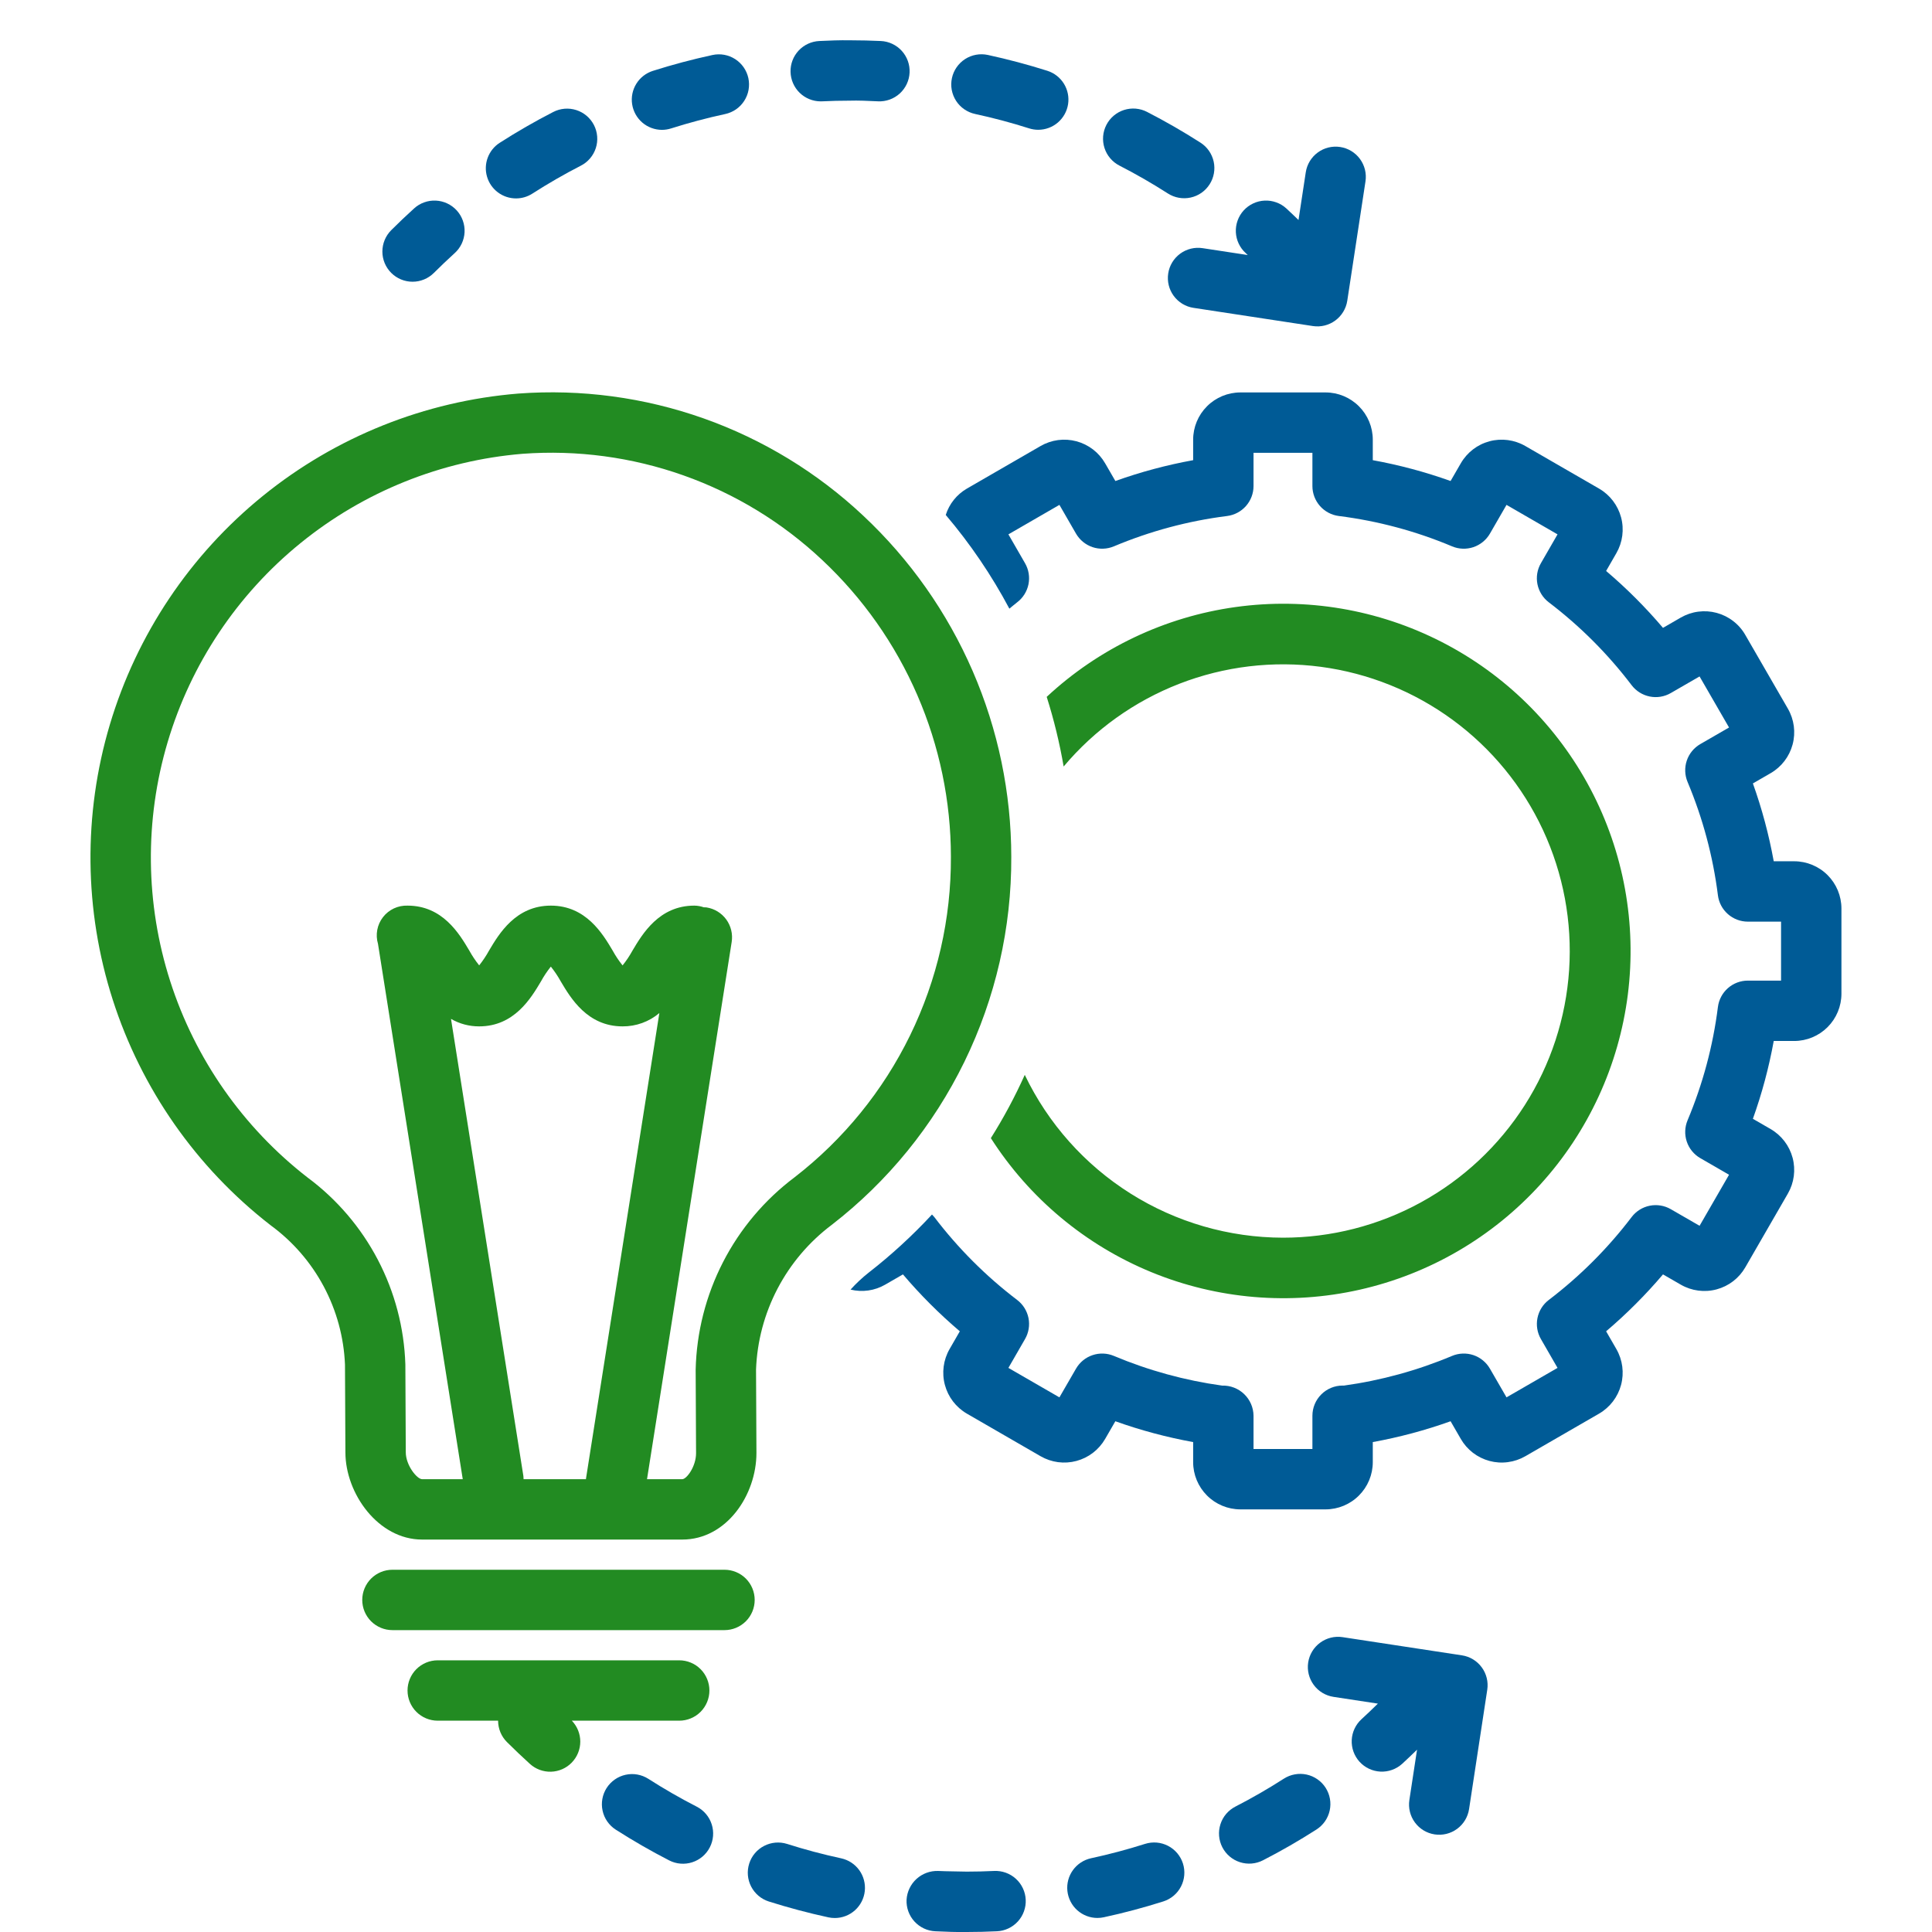
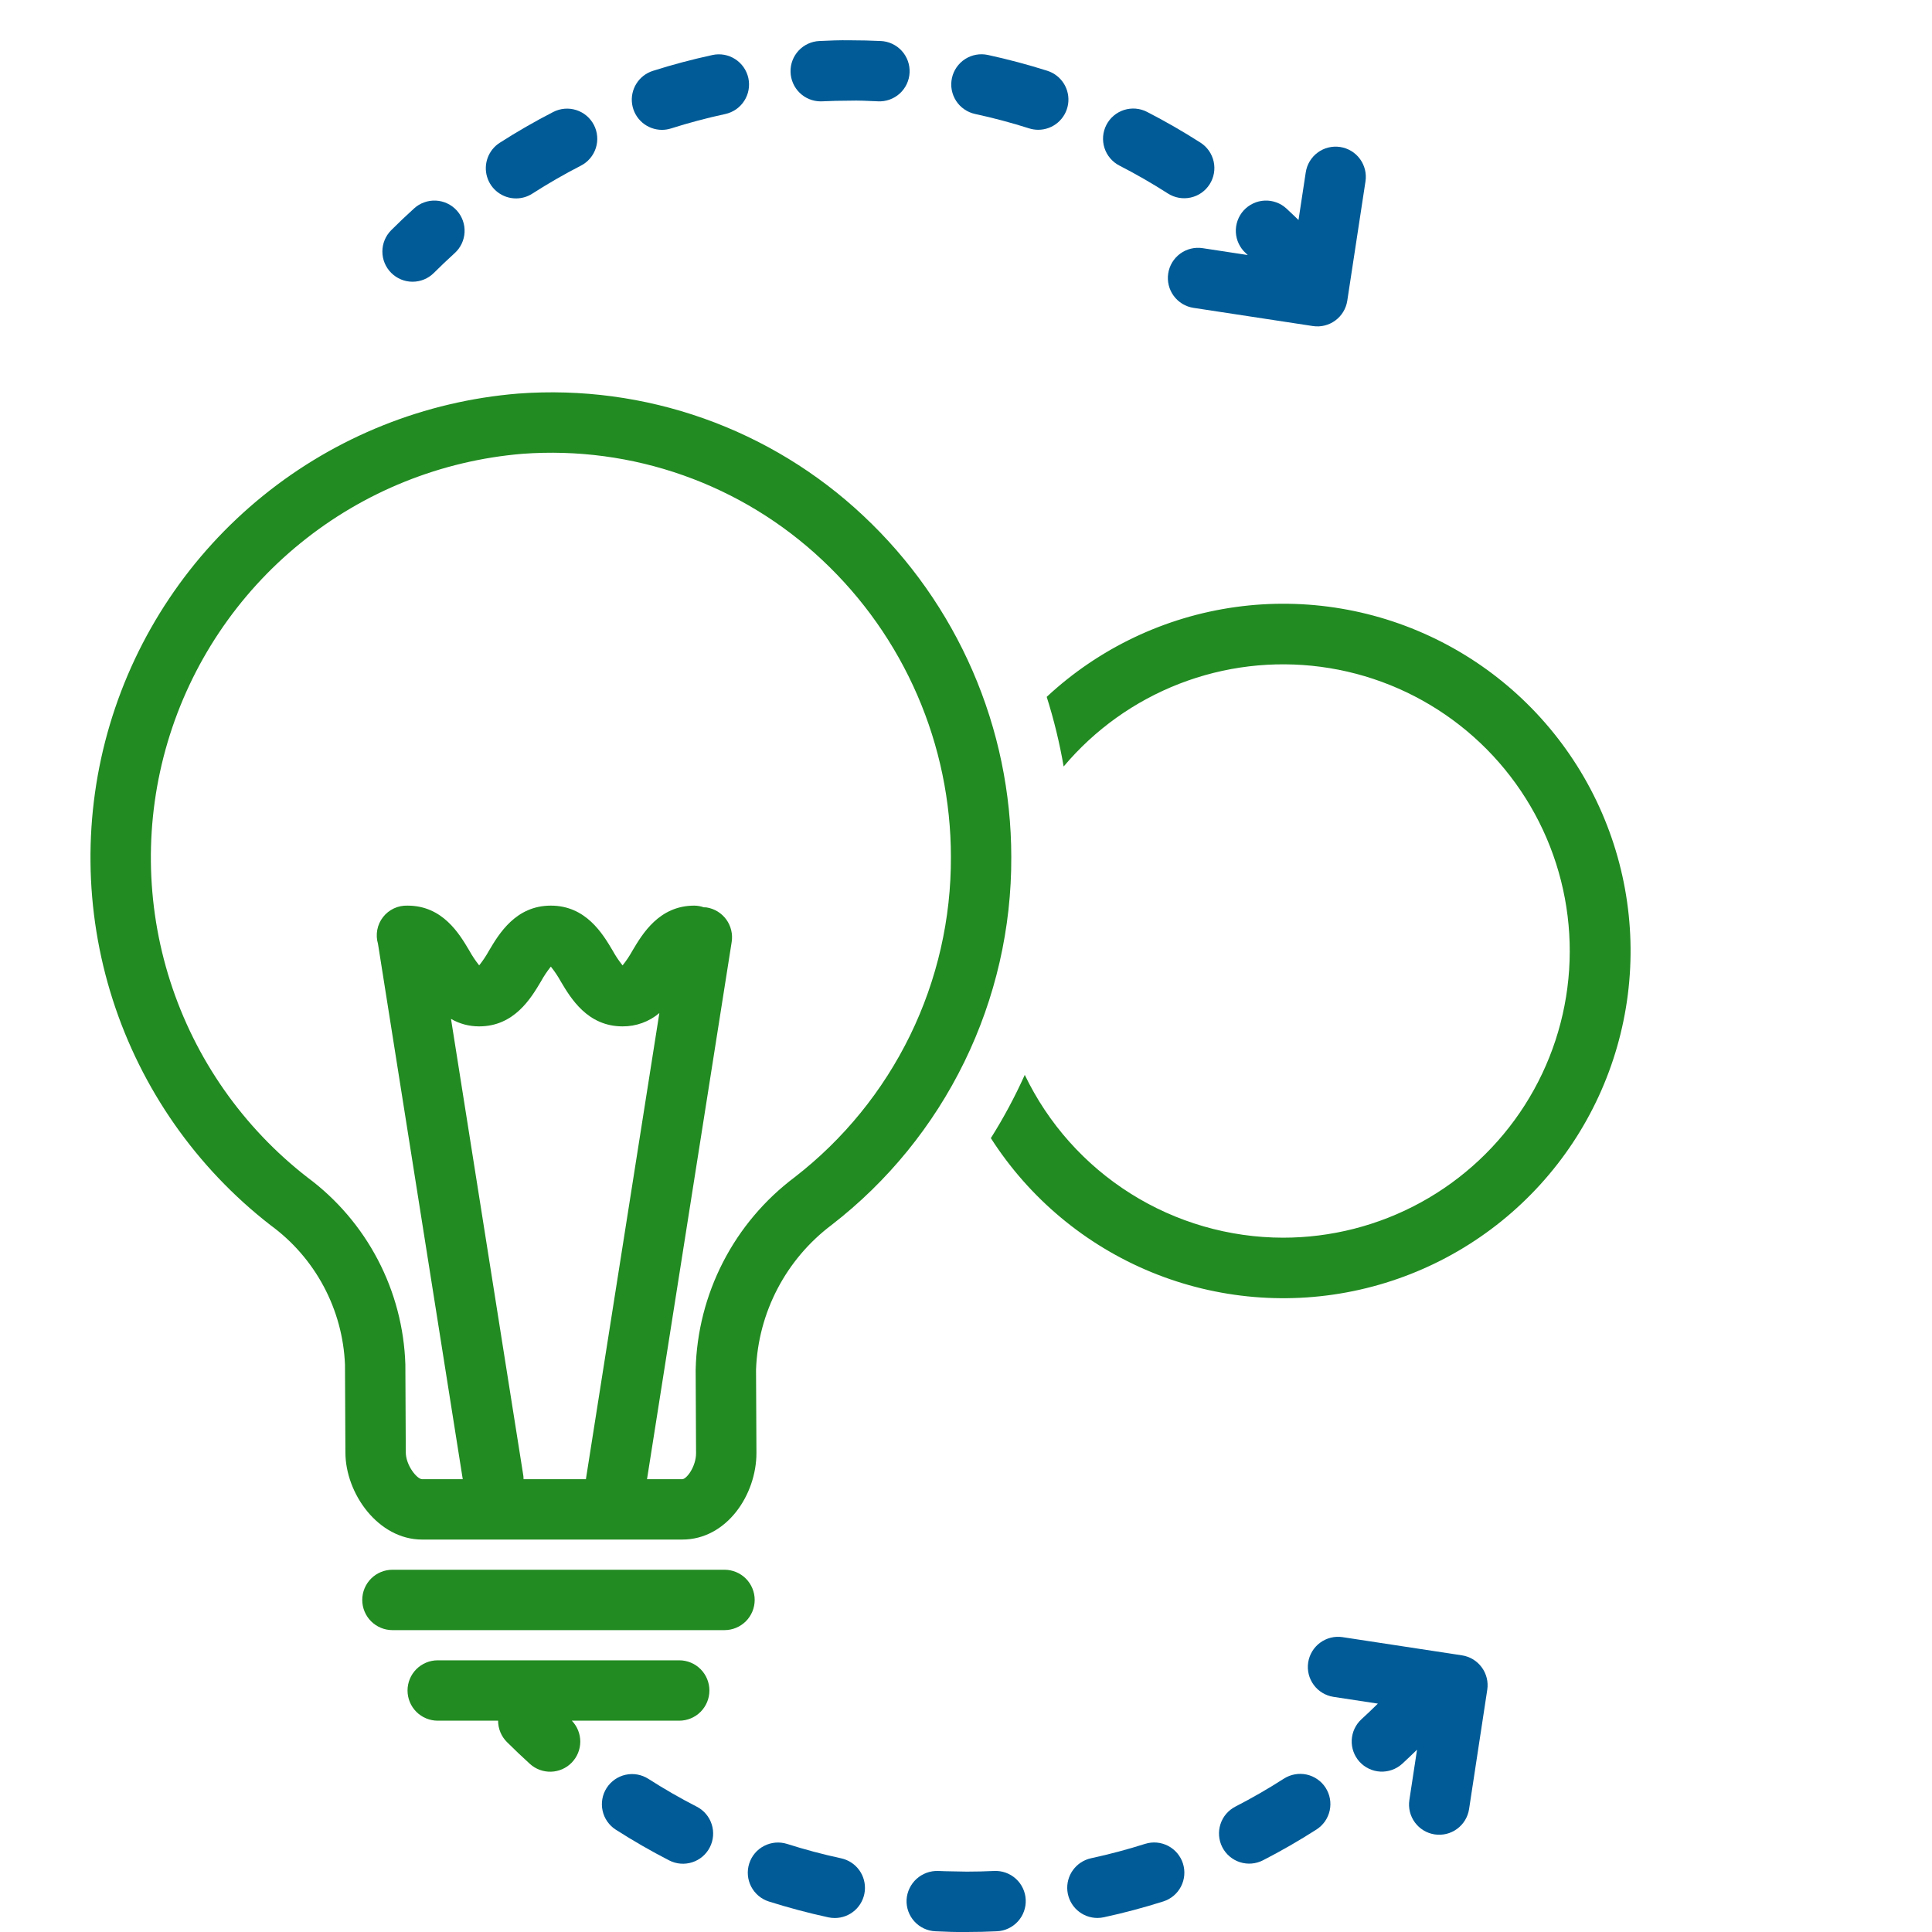
<svg xmlns="http://www.w3.org/2000/svg" width="96" height="96" viewBox="0 0 96 96" fill="none">
  <g clip-path="url(#clip0_859_1293)">
-     <path d="M89.153 42.796H88.136C87.897 41.481 87.551 40.187 87.1 38.928L87.979 38.42C88.519 38.109 88.912 37.596 89.073 36.995C89.235 36.393 89.15 35.753 88.839 35.213L86.722 31.548C86.569 31.28 86.364 31.046 86.119 30.859C85.875 30.671 85.596 30.533 85.298 30.453C85 30.373 84.69 30.353 84.384 30.393C84.078 30.433 83.784 30.533 83.517 30.687L82.633 31.198C81.769 30.18 80.824 29.235 79.807 28.371L80.317 27.485C80.627 26.946 80.711 26.306 80.55 25.705C80.389 25.105 79.997 24.592 79.459 24.28L75.792 22.162C75.253 21.851 74.612 21.766 74.011 21.927C73.41 22.088 72.898 22.482 72.587 23.021L72.078 23.901C70.82 23.451 69.528 23.105 68.213 22.866V21.847C68.213 21.225 67.965 20.628 67.525 20.189C67.085 19.748 66.489 19.501 65.867 19.5H61.633C61.011 19.501 60.414 19.748 59.975 20.189C59.535 20.628 59.287 21.225 59.287 21.847V22.866C57.972 23.105 56.68 23.451 55.422 23.901L54.913 23.021C54.759 22.754 54.554 22.52 54.31 22.332C54.065 22.145 53.786 22.007 53.488 21.927C53.19 21.848 52.88 21.827 52.574 21.867C52.268 21.908 51.974 22.008 51.707 22.162L48.041 24.28C47.542 24.571 47.168 25.037 46.994 25.588C48.212 27.022 49.272 28.583 50.155 30.244C50.285 30.14 50.41 30.029 50.542 29.928C50.833 29.707 51.032 29.388 51.105 29.03C51.176 28.673 51.116 28.301 50.933 27.985L50.107 26.552L52.642 25.087L53.466 26.515C53.649 26.831 53.941 27.07 54.287 27.187C54.633 27.303 55.01 27.289 55.347 27.148C57.146 26.392 59.039 25.884 60.975 25.64C61.337 25.594 61.67 25.417 61.912 25.143C62.153 24.869 62.287 24.517 62.287 24.152V22.5H65.213V24.152C65.213 24.517 65.347 24.869 65.588 25.143C65.83 25.417 66.163 25.594 66.525 25.64C68.461 25.884 70.355 26.391 72.153 27.148C72.49 27.29 72.867 27.303 73.213 27.187C73.559 27.07 73.851 26.831 74.034 26.515L74.858 25.087L77.393 26.552L76.567 27.985C76.384 28.301 76.323 28.673 76.395 29.03C76.468 29.388 76.667 29.707 76.958 29.928C78.51 31.108 79.895 32.494 81.075 34.047C81.296 34.337 81.615 34.537 81.973 34.609C82.331 34.682 82.703 34.621 83.019 34.438L84.45 33.612L85.915 36.149L84.486 36.974C84.17 37.157 83.931 37.449 83.815 37.795C83.699 38.141 83.713 38.518 83.854 38.854C84.61 40.654 85.118 42.548 85.362 44.484C85.407 44.847 85.584 45.18 85.858 45.421C86.132 45.663 86.485 45.796 86.85 45.796H88.5V48.726H86.85C86.485 48.726 86.132 48.859 85.858 49.101C85.584 49.342 85.408 49.675 85.362 50.038C85.118 51.974 84.61 53.868 83.854 55.667C83.713 56.004 83.699 56.38 83.815 56.726C83.931 57.073 84.17 57.364 84.486 57.547L85.915 58.373L84.451 60.909L83.019 60.083C82.703 59.901 82.331 59.84 81.973 59.912C81.615 59.984 81.296 60.184 81.075 60.475C79.895 62.027 78.51 63.413 76.958 64.594C76.667 64.815 76.468 65.134 76.396 65.492C76.324 65.849 76.384 66.221 76.567 66.537L77.393 67.97L74.858 69.434L74.033 68.007C73.85 67.691 73.559 67.452 73.213 67.335C72.867 67.219 72.49 67.233 72.153 67.374C70.431 68.098 68.622 68.594 66.772 68.85C66.753 68.849 66.733 68.848 66.713 68.848C66.316 68.848 65.934 69.006 65.653 69.288C65.371 69.569 65.213 69.951 65.213 70.348V72H62.287V70.348C62.285 70.147 62.243 69.948 62.163 69.763C62.083 69.578 61.967 69.411 61.822 69.272C61.677 69.132 61.505 69.023 61.318 68.951C61.13 68.878 60.929 68.844 60.728 68.85C58.878 68.594 57.069 68.098 55.347 67.374C55.01 67.233 54.634 67.219 54.288 67.336C53.941 67.452 53.65 67.691 53.467 68.007L52.642 69.434L50.107 67.97L50.933 66.537C51.116 66.221 51.176 65.849 51.105 65.492C51.032 65.134 50.833 64.815 50.542 64.594C48.99 63.413 47.605 62.027 46.425 60.475C46.389 60.431 46.351 60.389 46.31 60.349C45.341 61.394 44.29 62.359 43.165 63.235C42.841 63.49 42.54 63.773 42.264 64.079C42.847 64.222 43.463 64.135 43.983 63.834L44.867 63.324C45.731 64.341 46.676 65.287 47.693 66.151L47.183 67.036C46.873 67.576 46.79 68.216 46.951 68.816C47.112 69.417 47.504 69.929 48.042 70.242L51.706 72.359C51.973 72.513 52.268 72.613 52.573 72.654C52.879 72.694 53.189 72.674 53.487 72.594C53.785 72.514 54.064 72.377 54.309 72.189C54.553 72.001 54.758 71.767 54.913 71.501L55.421 70.621C56.679 71.071 57.972 71.417 59.287 71.656V72.653C59.287 73.275 59.535 73.871 59.975 74.311C60.415 74.752 61.011 74.999 61.633 75H65.867C66.489 74.999 67.085 74.752 67.525 74.311C67.965 73.871 68.213 73.275 68.213 72.653V71.656C69.528 71.417 70.821 71.071 72.079 70.621L72.587 71.5C72.741 71.767 72.946 72.001 73.19 72.189C73.435 72.376 73.714 72.514 74.012 72.594C74.309 72.674 74.62 72.694 74.925 72.653C75.231 72.613 75.526 72.513 75.793 72.359L79.46 70.241C79.998 69.928 80.389 69.416 80.55 68.815C80.71 68.215 80.627 67.575 80.317 67.036L79.807 66.151C80.824 65.287 81.769 64.341 82.633 63.324L83.517 63.834C84.056 64.145 84.697 64.23 85.298 64.068C85.899 63.907 86.411 63.514 86.722 62.975L88.838 59.309C89.149 58.77 89.234 58.13 89.073 57.528C88.912 56.927 88.519 56.414 87.981 56.102L87.1 55.593C87.551 54.334 87.897 53.041 88.136 51.726H89.153C89.776 51.725 90.372 51.477 90.812 51.037C91.252 50.597 91.499 50.001 91.5 49.378V45.143C91.499 44.521 91.252 43.924 90.812 43.484C90.372 43.044 89.776 42.797 89.153 42.796Z" fill="#005B96" />
    <path d="M63.75 61.5C61.067 61.496 58.44 60.734 56.17 59.303C53.9 57.872 52.081 55.83 50.92 53.41C50.432 54.496 49.869 55.546 49.235 56.553C51.146 59.539 53.93 61.864 57.209 63.212C60.488 64.56 64.103 64.865 67.561 64.085C71.02 63.306 74.154 61.48 76.538 58.856C78.923 56.232 80.44 52.938 80.886 49.42C81.331 45.903 80.682 42.334 79.027 39.199C77.372 36.064 74.791 33.514 71.636 31.898C68.48 30.281 64.904 29.676 61.392 30.164C57.881 30.652 54.605 32.211 52.01 34.627C52.369 35.76 52.65 36.916 52.852 38.087C54.394 36.254 56.372 34.84 58.605 33.974C60.838 33.108 63.253 32.819 65.627 33.133C68.001 33.448 70.257 34.356 72.187 35.774C74.117 37.191 75.659 39.073 76.67 41.244C77.68 43.415 78.127 45.806 77.969 48.195C77.811 50.585 77.053 52.896 75.765 54.915C74.477 56.934 72.701 58.596 70.601 59.747C68.501 60.898 66.145 61.501 63.75 61.5ZM20.974 76.5H33.902C36.106 76.5 37.587 74.279 37.587 72.198L37.567 68.048C37.62 66.647 37.985 65.275 38.635 64.033C39.285 62.791 40.204 61.709 41.324 60.866C44.115 58.707 46.371 55.934 47.919 52.763C49.467 49.592 50.265 46.107 50.25 42.578C50.248 39.401 49.595 36.257 48.331 33.343C47.066 30.428 45.218 27.803 42.9 25.63C40.619 23.485 37.917 21.837 34.966 20.791C32.015 19.746 28.878 19.325 25.756 19.556C21.11 19.933 16.686 21.704 13.065 24.639C9.443 27.573 6.793 31.533 5.46 35.999C4.128 40.466 4.177 45.231 5.6 49.67C7.023 54.108 9.753 58.013 13.434 60.873C14.534 61.674 15.439 62.714 16.081 63.914C16.723 65.115 17.086 66.445 17.142 67.805L17.163 72.166C17.163 74.212 18.793 76.5 20.974 76.5ZM26.007 73.345L22.41 50.628C22.835 50.874 23.318 51.002 23.809 51C25.553 51 26.384 49.601 26.88 48.766C27.022 48.507 27.187 48.261 27.371 48.03C27.556 48.261 27.721 48.507 27.864 48.766C28.36 49.602 29.191 51 30.935 51C31.604 51.005 32.253 50.77 32.763 50.338L29.118 73.468C29.116 73.479 29.118 73.489 29.116 73.5H26.016C26.015 73.448 26.012 73.396 26.007 73.345ZM15.274 58.503C12.073 56.016 9.698 52.62 8.459 48.761C7.221 44.901 7.176 40.758 8.331 36.873C9.486 32.987 11.787 29.541 14.934 26.986C18.08 24.43 21.924 22.884 25.964 22.549C28.675 22.349 31.399 22.714 33.962 23.622C36.526 24.53 38.872 25.961 40.853 27.824C42.871 29.715 44.48 32 45.58 34.538C46.681 37.076 47.249 39.812 47.25 42.578C47.263 45.649 46.57 48.683 45.223 51.444C43.876 54.204 41.912 56.618 39.483 58.498C37.995 59.616 36.779 61.057 35.928 62.712C35.077 64.368 34.611 66.194 34.567 68.055L34.587 72.205C34.587 72.874 34.116 73.5 33.902 73.5H32.15L36.357 46.805C36.387 46.611 36.38 46.412 36.333 46.221C36.287 46.029 36.204 45.848 36.088 45.689C35.972 45.53 35.826 45.395 35.658 45.292C35.49 45.189 35.303 45.121 35.109 45.09C35.062 45.083 35.017 45.086 34.97 45.083C34.819 45.03 34.66 45.002 34.5 45C32.755 45 31.925 46.398 31.428 47.234C31.286 47.493 31.121 47.74 30.935 47.971C30.75 47.74 30.585 47.493 30.443 47.234C29.947 46.398 29.116 45 27.371 45C25.627 45 24.796 46.399 24.3 47.234C24.158 47.493 23.994 47.739 23.81 47.969C23.626 47.739 23.462 47.493 23.32 47.235C22.825 46.399 21.995 45 20.25 45C20.016 44.992 19.783 45.04 19.571 45.139C19.359 45.239 19.173 45.388 19.03 45.573C18.886 45.758 18.789 45.975 18.746 46.206C18.703 46.436 18.715 46.673 18.782 46.898L22.994 73.5H20.974C20.725 73.5 20.163 72.817 20.163 72.159L20.142 67.797C20.084 65.981 19.616 64.202 18.773 62.592C17.93 60.983 16.734 59.584 15.274 58.503ZM36 78H19.5C19.102 78 18.721 78.158 18.439 78.439C18.158 78.721 18 79.102 18 79.5C18 79.898 18.158 80.279 18.439 80.561C18.721 80.842 19.102 81 19.5 81H36C36.398 81 36.779 80.842 37.061 80.561C37.342 80.279 37.5 79.898 37.5 79.5C37.5 79.102 37.342 78.721 37.061 78.439C36.779 78.158 36.398 78 36 78ZM33.75 85.5C34.148 85.5 34.529 85.342 34.811 85.061C35.092 84.779 35.25 84.398 35.25 84C35.25 83.602 35.092 83.221 34.811 82.939C34.529 82.658 34.148 82.5 33.75 82.5H21.75C21.352 82.5 20.971 82.658 20.689 82.939C20.408 83.221 20.25 83.602 20.25 84C20.25 84.398 20.408 84.779 20.689 85.061C20.971 85.342 21.352 85.5 21.75 85.5H24.75C24.75 85.697 24.789 85.893 24.864 86.075C24.94 86.257 25.05 86.423 25.19 86.562C25.564 86.934 25.943 87.295 26.329 87.645C26.616 87.907 26.994 88.047 27.383 88.035C27.771 88.023 28.14 87.861 28.41 87.582C28.681 87.303 28.833 86.93 28.834 86.542C28.834 86.153 28.684 85.78 28.414 85.5H33.75Z" fill="#228B22" />
    <path d="M22.591 12.579C22.24 12.898 21.895 13.226 21.556 13.564C21.274 13.844 20.893 14 20.496 13.999C20.099 13.998 19.719 13.839 19.438 13.558C19.158 13.277 19 12.897 19 12.5C19 12.103 19.157 11.722 19.437 11.44C19.81 11.068 20.189 10.707 20.576 10.357C20.721 10.224 20.892 10.121 21.078 10.055C21.263 9.988 21.46 9.958 21.657 9.968C21.854 9.977 22.047 10.025 22.226 10.11C22.404 10.194 22.564 10.312 22.697 10.458C22.829 10.604 22.932 10.775 22.998 10.961C23.064 11.147 23.094 11.344 23.084 11.541C23.074 11.738 23.025 11.931 22.941 12.109C22.856 12.287 22.738 12.447 22.591 12.579Z" fill="#005B96" />
    <path d="M60.318 8.615C60.283 8.809 60.211 8.994 60.104 9.16C59.998 9.326 59.86 9.469 59.699 9.582C59.537 9.695 59.355 9.774 59.162 9.816C58.97 9.858 58.771 9.862 58.577 9.827C58.383 9.793 58.198 9.72 58.032 9.614C57.254 9.115 56.444 8.649 55.625 8.229C55.449 8.139 55.293 8.015 55.166 7.865C55.038 7.715 54.941 7.541 54.881 7.353C54.821 7.165 54.798 6.968 54.814 6.771C54.83 6.575 54.885 6.383 54.975 6.208C55.065 6.033 55.188 5.877 55.339 5.749C55.489 5.622 55.663 5.525 55.851 5.465C56.039 5.405 56.236 5.382 56.433 5.398C56.629 5.415 56.821 5.469 56.996 5.56C57.899 6.024 58.792 6.538 59.651 7.088C59.817 7.194 59.96 7.332 60.073 7.494C60.185 7.656 60.265 7.838 60.307 8.03C60.349 8.223 60.353 8.422 60.318 8.615Z" fill="#005B96" />
    <path d="M47.291 4.465C47.256 4.272 47.259 4.073 47.301 3.88C47.385 3.491 47.62 3.152 47.954 2.936C48.288 2.721 48.695 2.647 49.084 2.73C50.08 2.946 51.075 3.211 52.044 3.518C52.385 3.627 52.676 3.854 52.865 4.158C53.053 4.463 53.127 4.824 53.072 5.178C53.017 5.532 52.837 5.854 52.566 6.087C52.294 6.32 51.948 6.449 51.59 6.449C51.435 6.449 51.282 6.425 51.134 6.378C50.256 6.098 49.354 5.858 48.451 5.663C48.258 5.621 48.076 5.542 47.914 5.43C47.752 5.318 47.613 5.175 47.507 5.01C47.4 4.844 47.327 4.659 47.291 4.465Z" fill="#005B96" />
    <path d="M26.45 9.622C26.209 9.777 25.928 9.859 25.642 9.859C25.317 9.859 25.002 9.755 24.742 9.56C24.482 9.366 24.292 9.093 24.201 8.782C24.109 8.471 24.121 8.138 24.235 7.834C24.348 7.53 24.557 7.271 24.83 7.096C25.692 6.543 26.586 6.028 27.487 5.566C27.663 5.475 27.854 5.42 28.051 5.403C28.248 5.386 28.446 5.409 28.634 5.469C28.823 5.529 28.997 5.626 29.148 5.753C29.298 5.881 29.422 6.037 29.513 6.213C29.603 6.389 29.657 6.58 29.673 6.777C29.689 6.974 29.666 7.172 29.605 7.36C29.544 7.548 29.447 7.722 29.318 7.872C29.19 8.023 29.033 8.146 28.857 8.235C28.041 8.654 27.231 9.121 26.45 9.622Z" fill="#005B96" />
    <path d="M33.347 6.381C33.2 6.428 33.047 6.452 32.893 6.453C32.535 6.452 32.189 6.324 31.917 6.091C31.645 5.858 31.466 5.535 31.411 5.181C31.356 4.828 31.43 4.466 31.618 4.162C31.807 3.857 32.098 3.631 32.439 3.522C33.409 3.214 34.405 2.949 35.4 2.734C35.593 2.692 35.792 2.688 35.986 2.723C36.18 2.758 36.365 2.831 36.531 2.938C36.697 3.045 36.84 3.183 36.953 3.346C37.065 3.508 37.144 3.69 37.186 3.883C37.227 4.076 37.23 4.275 37.195 4.469C37.16 4.663 37.086 4.848 36.979 5.014C36.872 5.18 36.733 5.323 36.571 5.435C36.408 5.547 36.225 5.625 36.033 5.667C35.13 5.861 34.227 6.102 33.347 6.381Z" fill="#005B96" />
    <path d="M42.209 5.002C41.755 5.002 41.304 5.013 40.853 5.035C40.828 5.036 40.803 5.037 40.779 5.037C40.388 5.036 40.012 4.883 39.732 4.609C39.453 4.335 39.291 3.963 39.282 3.572C39.272 3.18 39.416 2.801 39.683 2.514C39.95 2.228 40.318 2.057 40.709 2.038C41.222 2.014 41.704 1.993 42.252 2.002C42.758 2.002 43.265 2.015 43.771 2.038C44.168 2.057 44.541 2.233 44.809 2.528C45.076 2.822 45.216 3.21 45.197 3.607C45.179 4.004 45.003 4.377 44.71 4.645C44.416 4.913 44.028 5.053 43.631 5.035L43.591 5.033C43.13 5.011 42.648 4.988 42.209 5.002Z" fill="#005B96" />
    <path d="M65.236 16.201L59.304 15.297C59.11 15.268 58.923 15.2 58.754 15.098C58.586 14.996 58.439 14.862 58.322 14.703C58.205 14.544 58.121 14.364 58.074 14.173C58.027 13.981 58.018 13.783 58.048 13.588C58.077 13.393 58.145 13.206 58.247 13.037C58.349 12.869 58.483 12.722 58.642 12.605C58.801 12.489 58.981 12.404 59.172 12.357C59.364 12.31 59.562 12.301 59.757 12.331L62 12.673C61.967 12.642 61.935 12.609 61.902 12.579C61.755 12.447 61.636 12.287 61.552 12.109C61.467 11.931 61.419 11.738 61.409 11.541C61.399 11.344 61.428 11.147 61.495 10.961C61.561 10.775 61.664 10.604 61.796 10.458C61.929 10.312 62.089 10.194 62.267 10.11C62.446 10.025 62.639 9.977 62.836 9.968C63.033 9.958 63.23 9.988 63.415 10.055C63.601 10.121 63.772 10.224 63.917 10.357C64.122 10.543 64.32 10.74 64.522 10.932L64.883 8.56C64.943 8.167 65.157 7.814 65.478 7.578C65.798 7.342 66.2 7.244 66.593 7.304C66.986 7.364 67.34 7.577 67.575 7.898C67.811 8.219 67.91 8.62 67.85 9.013L66.945 14.944C66.885 15.337 66.671 15.69 66.35 15.926C66.03 16.162 65.629 16.261 65.236 16.201Z" fill="#005B96" />
    <path d="M32.214 88.388C32.993 88.887 33.803 89.353 34.622 89.773C34.976 89.955 35.243 90.27 35.364 90.649C35.486 91.028 35.452 91.44 35.27 91.793C35.089 92.147 34.774 92.415 34.395 92.536C34.016 92.658 33.604 92.624 33.251 92.442C32.347 91.978 31.455 91.464 30.596 90.914C30.261 90.699 30.026 90.36 29.942 89.972C29.857 89.584 29.93 89.178 30.144 88.843C30.359 88.509 30.697 88.273 31.085 88.188C31.473 88.102 31.879 88.175 32.214 88.388Z" fill="#005B96" />
    <path d="M61.389 89.767C62.205 89.348 63.015 88.882 63.796 88.38C63.962 88.274 64.147 88.201 64.341 88.167C64.535 88.132 64.734 88.135 64.926 88.177C65.119 88.219 65.301 88.299 65.463 88.412C65.625 88.524 65.763 88.667 65.869 88.833C65.975 88.999 66.048 89.184 66.083 89.378C66.118 89.572 66.114 89.771 66.072 89.963C66.03 90.156 65.95 90.338 65.838 90.5C65.725 90.662 65.582 90.799 65.416 90.906C64.554 91.459 63.661 91.974 62.759 92.436C62.584 92.526 62.392 92.581 62.196 92.598C61.999 92.614 61.801 92.592 61.613 92.531C61.425 92.471 61.251 92.375 61.101 92.247C60.95 92.12 60.827 91.963 60.736 91.788C60.646 91.612 60.592 91.421 60.576 91.224C60.56 91.028 60.583 90.83 60.644 90.642C60.704 90.454 60.801 90.28 60.929 90.13C61.057 89.98 61.214 89.857 61.389 89.767Z" fill="#005B96" />
    <path d="M54.214 92.335C55.116 92.141 56.019 91.9 56.899 91.621C57.278 91.501 57.689 91.537 58.041 91.72C58.394 91.903 58.66 92.219 58.78 92.597C58.9 92.976 58.865 93.387 58.683 93.74C58.501 94.093 58.186 94.359 57.807 94.48C56.837 94.788 55.841 95.054 54.847 95.268C54.742 95.29 54.636 95.302 54.529 95.302C54.159 95.302 53.802 95.164 53.526 94.917C53.251 94.669 53.078 94.328 53.038 93.96C52.999 93.592 53.098 93.222 53.315 92.923C53.532 92.623 53.852 92.414 54.214 92.335Z" fill="#005B96" />
    <path d="M39.112 91.624C39.99 91.904 40.893 92.144 41.796 92.339C42.158 92.417 42.478 92.626 42.695 92.926C42.912 93.226 43.01 93.596 42.971 93.964C42.932 94.332 42.758 94.673 42.483 94.92C42.208 95.168 41.851 95.305 41.481 95.305C41.374 95.305 41.267 95.294 41.163 95.272C40.167 95.056 39.171 94.791 38.202 94.484C37.823 94.363 37.508 94.097 37.325 93.743C37.142 93.39 37.107 92.978 37.228 92.599C37.348 92.22 37.614 91.904 37.968 91.722C38.321 91.539 38.733 91.504 39.112 91.624Z" fill="#005B96" />
    <path d="M48.037 93C48.492 93 48.943 92.989 49.394 92.967C49.591 92.957 49.788 92.986 49.974 93.053C50.159 93.119 50.33 93.221 50.476 93.354C50.623 93.486 50.741 93.646 50.825 93.825C50.91 94.003 50.958 94.196 50.967 94.394C50.977 94.591 50.947 94.787 50.88 94.973C50.814 95.159 50.711 95.329 50.578 95.475C50.445 95.621 50.285 95.739 50.106 95.823C49.928 95.907 49.734 95.955 49.537 95.964C49.038 95.988 48.539 96 48.04 96C47.538 96.009 46.997 95.988 46.475 95.964C46.278 95.955 46.085 95.907 45.907 95.823C45.729 95.739 45.569 95.621 45.436 95.475C45.303 95.33 45.201 95.159 45.134 94.974C45.067 94.789 45.038 94.592 45.047 94.395C45.071 94 45.248 93.629 45.541 93.362C45.834 93.096 46.22 92.954 46.616 92.967C47.089 92.99 47.59 92.986 48.037 93Z" fill="#005B96" />
    <path d="M66.713 81.349L72.644 82.253C73.037 82.313 73.391 82.527 73.626 82.848C73.862 83.168 73.961 83.569 73.901 83.963L72.997 89.894C72.937 90.287 72.723 90.64 72.402 90.876C72.082 91.112 71.681 91.21 71.287 91.15C70.894 91.091 70.541 90.877 70.305 90.556C70.069 90.235 69.971 89.834 70.031 89.441L70.412 86.941C70.166 87.178 69.922 87.418 69.671 87.645C69.376 87.911 68.988 88.05 68.591 88.03C68.194 88.01 67.821 87.834 67.554 87.54C67.287 87.246 67.148 86.857 67.167 86.46C67.186 86.064 67.362 85.691 67.655 85.423C67.93 85.174 68.198 84.913 68.466 84.652L66.26 84.316C65.867 84.255 65.513 84.042 65.278 83.721C65.042 83.4 64.943 82.999 65.003 82.606C65.063 82.213 65.277 81.859 65.598 81.624C65.918 81.388 66.319 81.289 66.713 81.349Z" fill="#005B96" />
  </g>
  <defs>
    <clipPath id="clip0_859_1293">
      <rect width="96" height="96" fill="white" />
    </clipPath>
  </defs>
</svg>